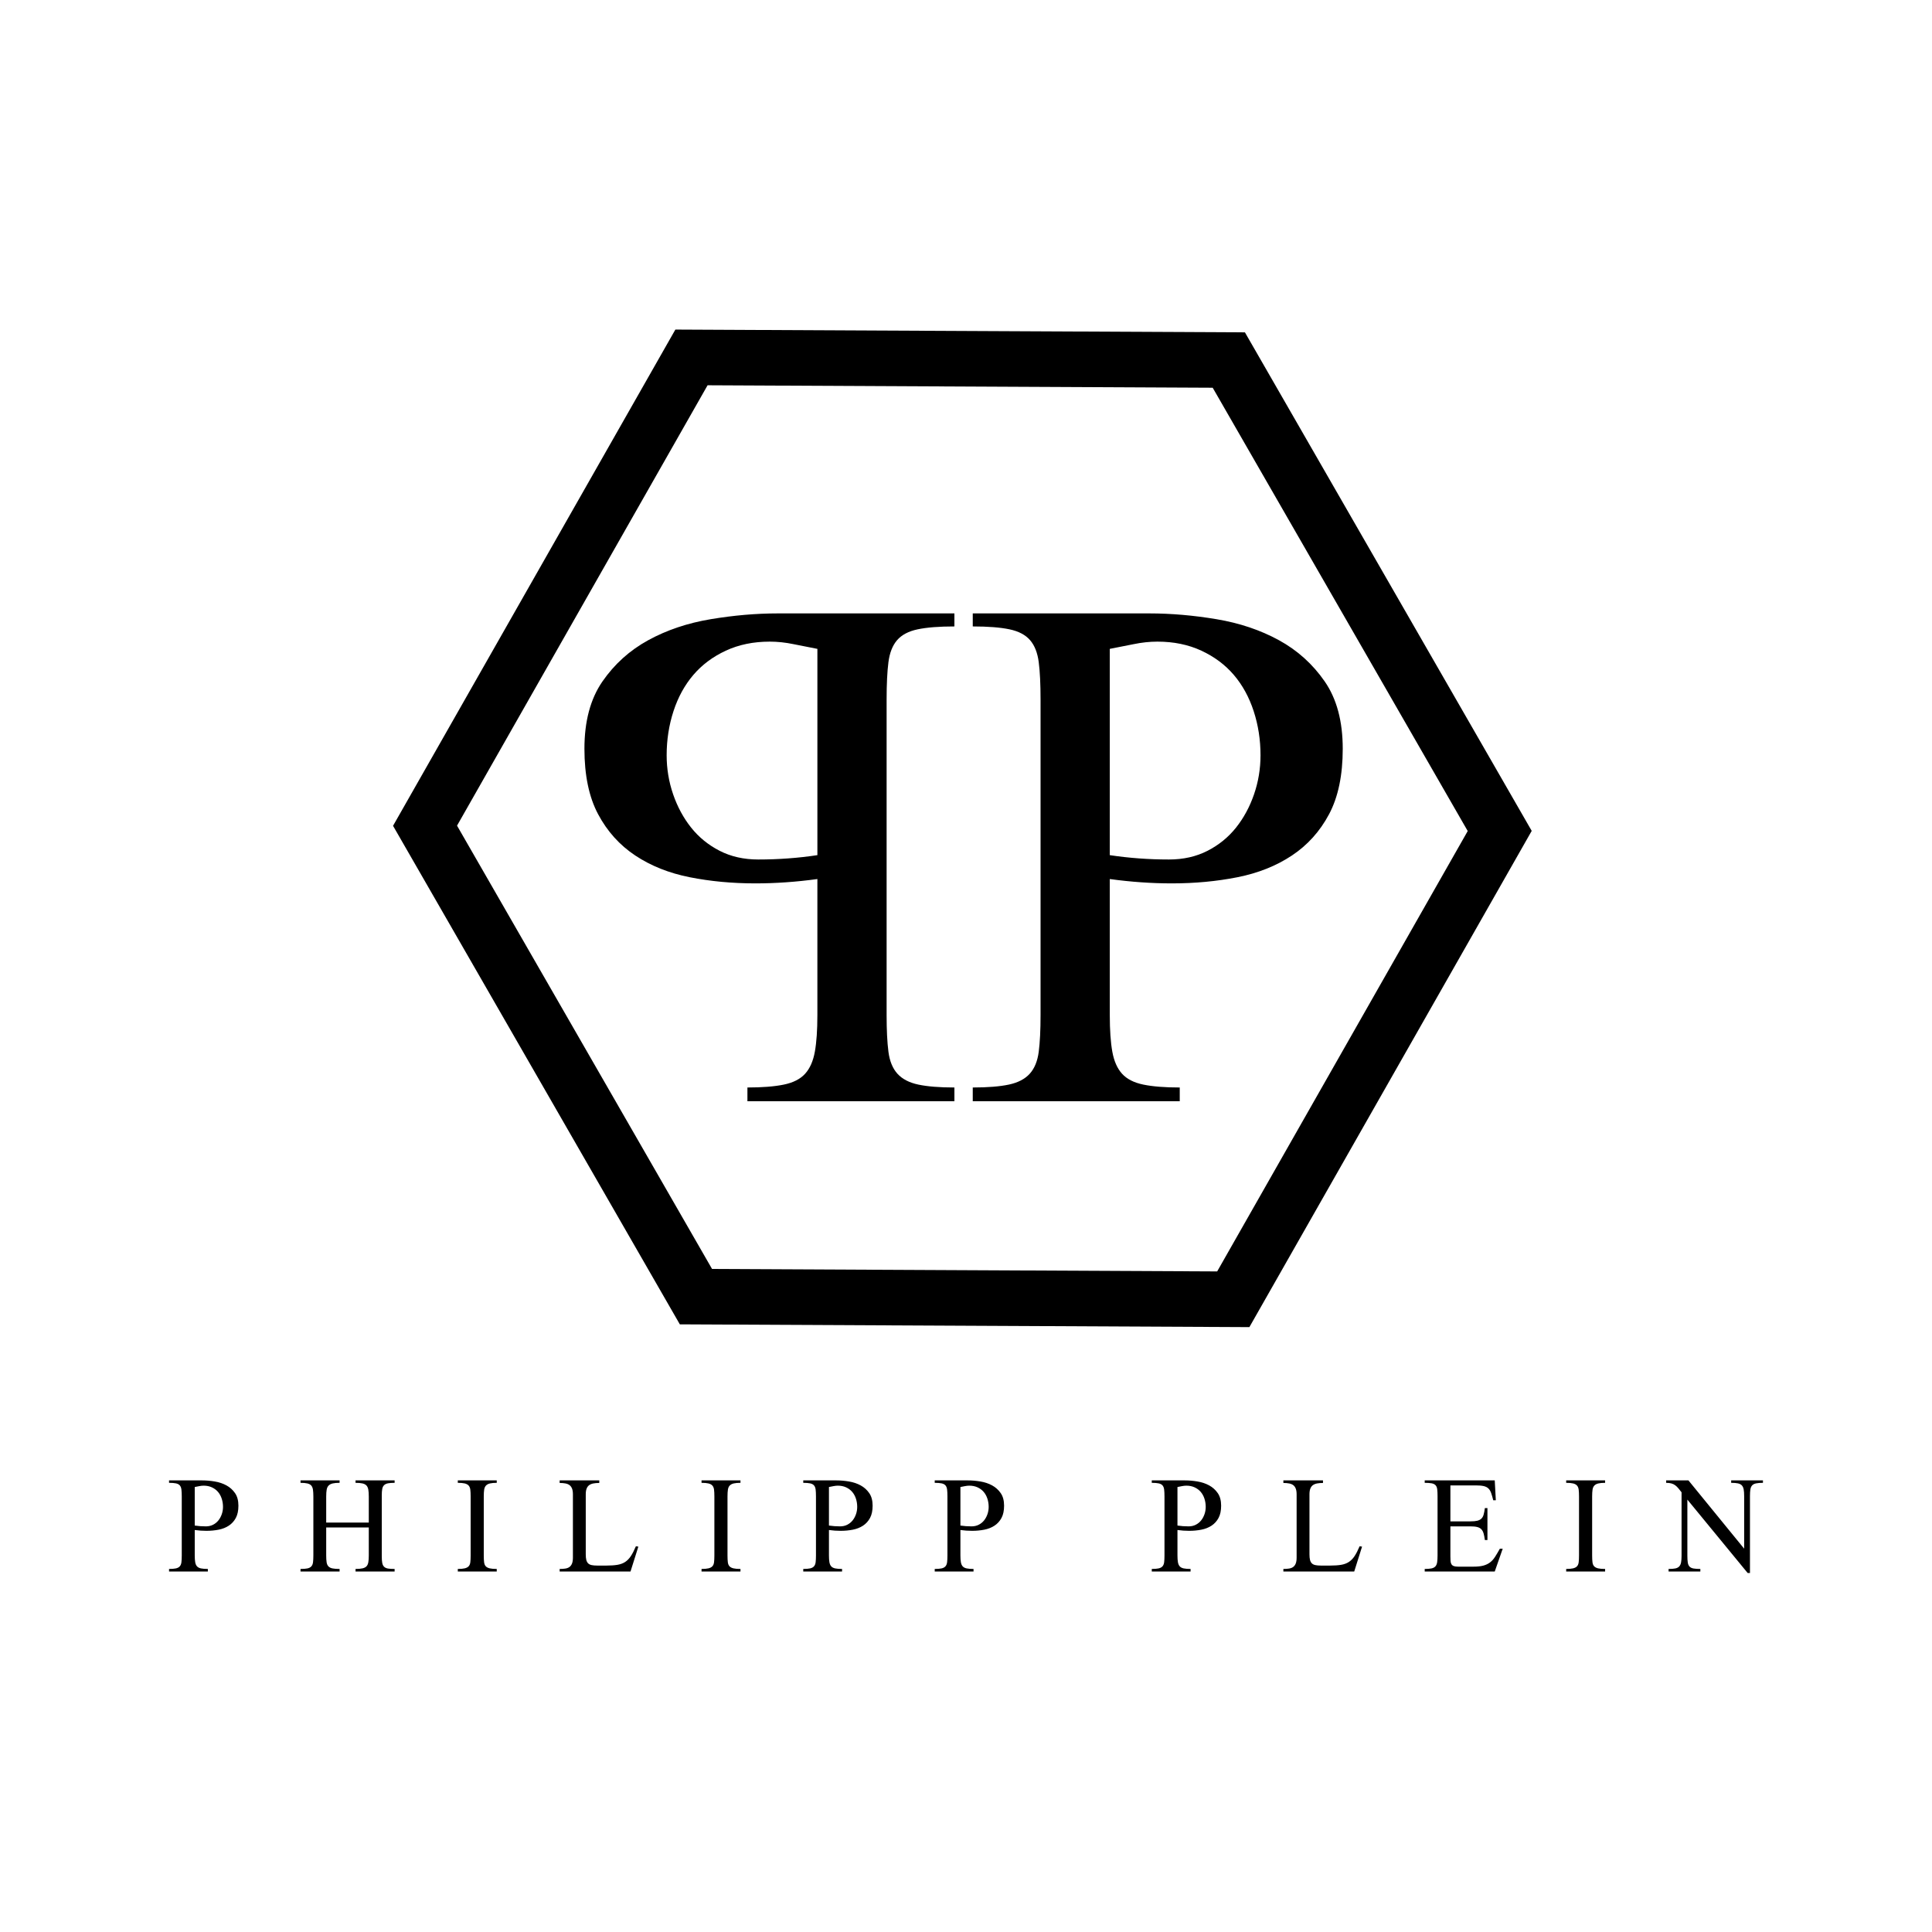
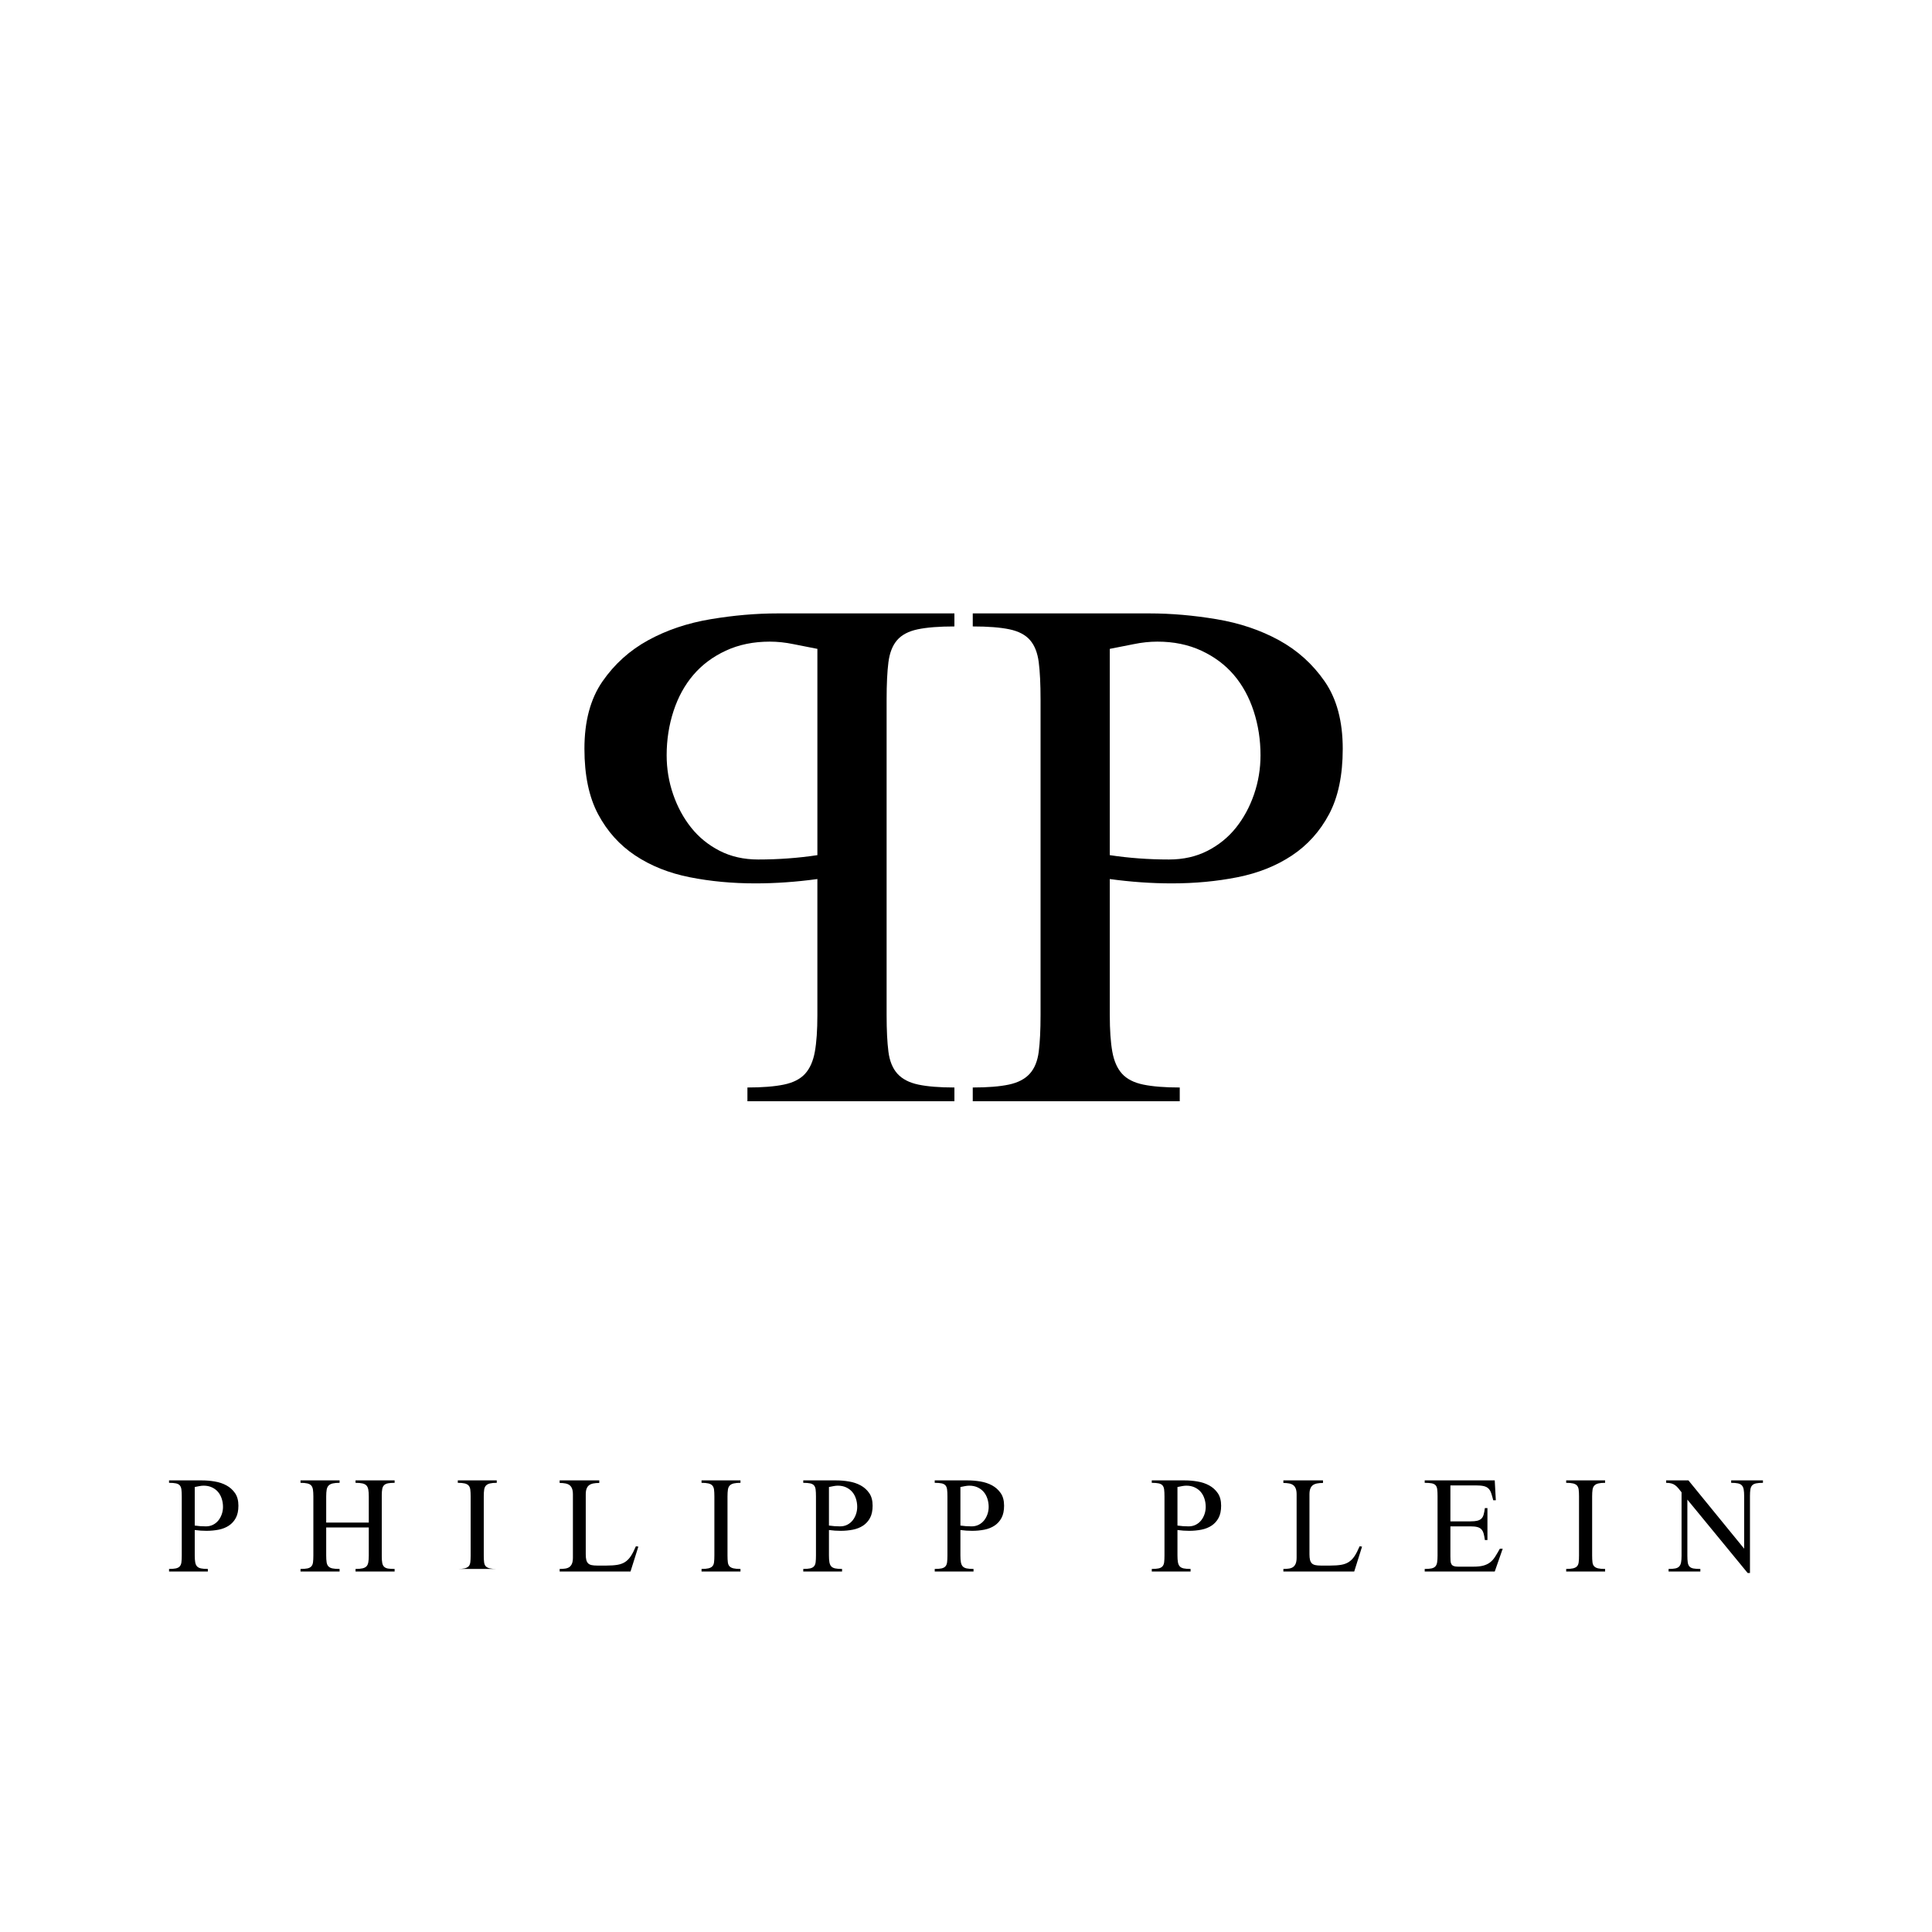
<svg xmlns="http://www.w3.org/2000/svg" width="800" height="800" viewBox="0 0 800 800" fill="none">
-   <rect width="800" height="800" fill="white" />
-   <path d="M83.716 613.001C85.396 613.001 87.132 613.15 88.923 613.448C90.715 613.747 92.329 614.288 93.766 615.072C95.203 615.856 96.388 616.919 97.32 618.263C98.253 619.606 98.721 621.342 98.721 623.47C98.721 625.522 98.366 627.211 97.657 628.536C96.948 629.861 95.987 630.925 94.773 631.727C93.561 632.53 92.151 633.089 90.547 633.406C88.942 633.724 87.243 633.882 85.452 633.882C84.668 633.882 83.875 633.854 83.073 633.799C82.27 633.743 81.458 633.659 80.637 633.547V644.071C80.637 645.229 80.703 646.171 80.834 646.898C80.964 647.626 81.216 648.195 81.589 648.605C81.963 649.016 82.512 649.296 83.24 649.445C83.968 649.594 84.91 649.669 86.068 649.669V650.733H70.001V649.669C71.158 649.669 72.091 649.594 72.8 649.445C73.509 649.296 74.05 649.016 74.424 648.605C74.797 648.195 75.03 647.625 75.123 646.898C75.216 646.171 75.263 645.228 75.263 644.071V619.662C75.263 618.468 75.216 617.506 75.123 616.779C75.029 616.051 74.806 615.482 74.451 615.072C74.097 614.662 73.565 614.382 72.855 614.232C72.146 614.083 71.194 614.008 70 614.008V613.001H83.716ZM85.227 632.036C86.348 632.036 87.345 631.812 88.223 631.364C89.1 630.916 89.837 630.319 90.434 629.572C91.031 628.825 91.498 627.967 91.834 626.997C92.17 626.026 92.338 625.018 92.338 623.974C92.338 622.779 92.161 621.641 91.806 620.559C91.452 619.476 90.939 618.543 90.267 617.759C89.595 616.975 88.755 616.351 87.748 615.883C86.74 615.417 85.602 615.184 84.332 615.184C83.735 615.184 83.119 615.249 82.485 615.38C81.851 615.511 81.234 615.631 80.637 615.744V631.699C81.384 631.811 82.14 631.895 82.905 631.951C83.67 632.007 84.444 632.035 85.228 632.035L85.227 632.036ZM147.223 650.734V649.671C148.417 649.671 149.378 649.586 150.106 649.418C150.834 649.251 151.384 648.971 151.757 648.579C152.131 648.187 152.382 647.627 152.513 646.899C152.644 646.172 152.709 645.229 152.709 644.072V632.483H135.074V644.072C135.074 645.23 135.13 646.172 135.242 646.899C135.354 647.627 135.606 648.196 135.998 648.606C136.389 649.017 136.949 649.296 137.677 649.446C138.405 649.595 139.385 649.67 140.617 649.67V650.733H124.438V649.67C125.632 649.67 126.584 649.595 127.293 649.446C128.002 649.296 128.543 649.017 128.917 648.606C129.29 648.196 129.523 647.626 129.616 646.899C129.71 646.172 129.756 645.229 129.756 644.072V619.663C129.756 618.505 129.7 617.563 129.589 616.835C129.477 616.107 129.244 615.538 128.889 615.128C128.534 614.717 127.993 614.428 127.265 614.26C126.537 614.092 125.595 614.008 124.438 614.008V613H140.617V614.008C139.422 614.008 138.471 614.092 137.762 614.26C137.053 614.428 136.492 614.717 136.082 615.128C135.671 615.538 135.4 616.107 135.27 616.835C135.139 617.563 135.074 618.505 135.074 619.663V630.468H152.708V619.663C152.708 618.505 152.643 617.563 152.512 616.835C152.381 616.107 152.13 615.538 151.757 615.128C151.383 614.717 150.833 614.428 150.105 614.26C149.377 614.092 148.416 614.008 147.222 614.008V613H163.402V614.008C162.281 614.008 161.377 614.073 160.686 614.204C159.996 614.335 159.455 614.586 159.062 614.959C158.671 615.333 158.409 615.855 158.278 616.527C158.148 617.199 158.082 618.095 158.082 619.214V644.464C158.082 645.583 158.148 646.488 158.278 647.179C158.409 647.869 158.67 648.401 159.062 648.774C159.455 649.147 159.995 649.39 160.686 649.502C161.376 649.614 162.281 649.67 163.402 649.67V650.733H147.222L147.223 650.734ZM189.567 650.734V649.671C190.762 649.671 191.713 649.586 192.422 649.418C193.131 649.251 193.673 648.971 194.046 648.579C194.419 648.187 194.653 647.627 194.746 646.899C194.839 646.172 194.885 645.229 194.885 644.072V619.663C194.885 618.505 194.839 617.563 194.746 616.835C194.652 616.107 194.419 615.538 194.046 615.128C193.673 614.717 193.131 614.428 192.422 614.26C191.713 614.092 190.762 614.008 189.567 614.008V613H205.691V614.008C204.534 614.008 203.601 614.092 202.892 614.26C202.183 614.428 201.632 614.717 201.241 615.128C200.848 615.538 200.597 616.107 200.485 616.835C200.373 617.563 200.317 618.505 200.317 619.663V644.072C200.317 645.23 200.364 646.172 200.457 646.899C200.55 647.627 200.784 648.187 201.156 648.579C201.53 648.971 202.071 649.251 202.78 649.418C203.489 649.586 204.46 649.671 205.691 649.671V650.734H189.567ZM261.08 650.734H231.744V649.671C232.64 649.671 233.433 649.615 234.123 649.503C234.813 649.391 235.383 649.167 235.83 648.831C236.278 648.495 236.624 648.019 236.866 647.403C237.108 646.787 237.23 645.976 237.23 644.968V618.767C237.23 617.796 237.108 617.004 236.866 616.388C236.623 615.772 236.278 615.296 235.83 614.96C235.383 614.625 234.813 614.391 234.123 614.261C233.433 614.13 232.64 614.064 231.744 614.064V613.001H248.147V614.064C247.215 614.064 246.402 614.13 245.712 614.261C245.022 614.391 244.443 614.625 243.977 614.96C243.51 615.297 243.156 615.772 242.913 616.388C242.67 617.004 242.549 617.796 242.549 618.767V643.624C242.549 644.557 242.624 645.322 242.773 645.92C242.922 646.517 243.174 646.993 243.528 647.347C243.883 647.702 244.368 647.944 244.984 648.074C245.6 648.205 246.375 648.271 247.308 648.271H251.114C252.906 648.271 254.418 648.168 255.649 647.962C256.881 647.757 257.944 647.365 258.84 646.787C259.736 646.209 260.529 645.397 261.219 644.352C261.909 643.307 262.61 641.945 263.319 640.265L264.326 640.433L261.08 650.734ZM290.492 650.734V649.671C291.686 649.671 292.638 649.586 293.347 649.418C294.056 649.251 294.597 648.971 294.971 648.579C295.344 648.187 295.577 647.627 295.67 646.899C295.763 646.172 295.81 645.229 295.81 644.072V619.663C295.81 618.505 295.763 617.563 295.67 616.835C295.577 616.107 295.343 615.538 294.971 615.128C294.597 614.717 294.056 614.428 293.347 614.26C292.638 614.092 291.686 614.008 290.492 614.008V613H306.616V614.008C305.458 614.008 304.526 614.092 303.817 614.26C303.107 614.428 302.557 614.717 302.165 615.128C301.773 615.538 301.522 616.107 301.41 616.835C301.298 617.563 301.242 618.505 301.242 619.663V644.072C301.242 645.23 301.288 646.172 301.381 646.899C301.475 647.627 301.708 648.187 302.081 648.579C302.454 648.971 302.996 649.251 303.705 649.418C304.414 649.586 305.384 649.671 306.616 649.671V650.734H290.492ZM346.329 613.001C348.008 613.001 349.744 613.15 351.536 613.448C353.327 613.747 354.941 614.288 356.378 615.072C357.815 615.856 359 616.919 359.933 618.263C360.866 619.606 361.333 621.342 361.333 623.47C361.333 625.522 360.979 627.211 360.27 628.536C359.56 629.861 358.599 630.925 357.386 631.727C356.174 632.53 354.764 633.089 353.159 633.406C351.555 633.724 349.856 633.882 348.064 633.882C347.281 633.882 346.488 633.854 345.685 633.799C344.882 633.743 344.071 633.659 343.25 633.547V644.071C343.25 645.229 343.315 646.171 343.446 646.898C343.577 647.626 343.829 648.195 344.202 648.605C344.575 649.016 345.125 649.296 345.853 649.445C346.581 649.594 347.523 649.669 348.681 649.669V650.733H332.613V649.669C333.771 649.669 334.704 649.594 335.413 649.445C336.122 649.296 336.663 649.016 337.036 648.605C337.41 648.195 337.643 647.625 337.736 646.898C337.829 646.171 337.875 645.228 337.875 644.071V619.662C337.875 618.468 337.829 617.506 337.736 616.779C337.642 616.051 337.418 615.482 337.064 615.072C336.709 614.662 336.178 614.382 335.468 614.232C334.759 614.083 333.807 614.008 332.613 614.008V613.001H346.329ZM347.84 632.036C348.96 632.036 349.958 631.812 350.835 631.364C351.712 630.916 352.449 630.319 353.047 629.572C353.644 628.825 354.11 627.967 354.447 626.997C354.783 626.026 354.951 625.018 354.951 623.974C354.951 622.779 354.774 621.641 354.419 620.559C354.065 619.476 353.552 618.543 352.88 617.759C352.208 616.975 351.368 616.351 350.36 615.883C349.353 615.417 348.214 615.184 346.945 615.184C346.348 615.184 345.732 615.249 345.097 615.38C344.463 615.511 343.847 615.631 343.25 615.744V631.699C343.997 631.811 344.752 631.895 345.517 631.951C346.282 632.007 347.057 632.035 347.841 632.035L347.84 632.036ZM400.766 613.001C402.445 613.001 404.181 613.15 405.973 613.448C407.764 613.747 409.378 614.288 410.815 615.072C412.252 615.856 413.437 616.919 414.37 618.263C415.303 619.606 415.77 621.342 415.77 623.47C415.77 625.522 415.416 627.211 414.706 628.536C413.997 629.861 413.036 630.925 411.823 631.727C410.611 632.53 409.201 633.089 407.596 633.406C405.991 633.724 404.293 633.882 402.501 633.882C401.718 633.882 400.925 633.854 400.122 633.799C399.319 633.743 398.508 633.659 397.687 633.547V644.071C397.687 645.229 397.752 646.171 397.883 646.898C398.014 647.626 398.266 648.195 398.639 648.605C399.012 649.016 399.562 649.296 400.29 649.445C401.018 649.594 401.96 649.669 403.117 649.669V650.733H387.05V649.669C388.208 649.669 389.141 649.594 389.85 649.445C390.559 649.296 391.1 649.016 391.473 648.605C391.847 648.195 392.08 647.625 392.173 646.898C392.266 646.171 392.312 645.228 392.312 644.071V619.662C392.312 618.468 392.266 617.506 392.173 616.779C392.079 616.051 391.855 615.482 391.501 615.072C391.146 614.662 390.615 614.382 389.905 614.232C389.196 614.083 388.244 614.008 387.05 614.008V613.001H400.766ZM402.277 632.036C403.397 632.036 404.395 631.812 405.272 631.364C406.149 630.916 406.886 630.319 407.484 629.572C408.081 628.825 408.547 627.967 408.884 626.997C409.22 626.026 409.388 625.018 409.388 623.974C409.388 622.779 409.211 621.641 408.856 620.559C408.501 619.476 407.989 618.543 407.317 617.759C406.645 616.975 405.805 616.351 404.797 615.883C403.789 615.417 402.651 615.184 401.382 615.184C400.785 615.184 400.169 615.249 399.534 615.38C398.9 615.511 398.284 615.631 397.687 615.744V631.699C398.434 631.811 399.189 631.895 399.954 631.951C400.719 632.007 401.494 632.035 402.278 632.035L402.277 632.036ZM490.64 613.001C492.32 613.001 494.056 613.15 495.847 613.448C497.639 613.747 499.253 614.288 500.69 615.072C502.127 615.856 503.312 616.919 504.245 618.263C505.177 619.606 505.645 621.342 505.645 623.47C505.645 625.522 505.29 627.211 504.581 628.536C503.872 629.861 502.911 630.925 501.698 631.727C500.485 632.53 499.076 633.089 497.471 633.406C495.866 633.724 494.167 633.882 492.376 633.882C491.592 633.882 490.799 633.854 489.997 633.799C489.194 633.743 488.382 633.659 487.561 633.547V644.071C487.561 645.229 487.627 646.171 487.758 646.898C487.888 647.626 488.141 648.195 488.513 648.605C488.887 649.016 489.437 649.296 490.164 649.445C490.892 649.594 491.835 649.669 492.992 649.669V650.733H476.925V649.669C478.082 649.669 479.015 649.594 479.724 649.445C480.433 649.296 480.974 649.016 481.348 648.605C481.721 648.195 481.954 647.625 482.047 646.898C482.14 646.171 482.187 645.228 482.187 644.071V619.662C482.187 618.468 482.14 617.506 482.047 616.779C481.954 616.051 481.73 615.482 481.375 615.072C481.021 614.662 480.489 614.382 479.779 614.232C479.07 614.083 478.118 614.008 476.924 614.008V613.001H490.64ZM492.151 632.036C493.272 632.036 494.269 631.812 495.147 631.364C496.024 630.916 496.761 630.319 497.358 629.572C497.955 628.825 498.422 627.967 498.758 626.997C499.095 626.026 499.262 625.018 499.262 623.974C499.262 622.779 499.085 621.641 498.731 620.559C498.376 619.476 497.863 618.543 497.191 617.759C496.519 616.975 495.679 616.351 494.672 615.883C493.664 615.417 492.526 615.184 491.256 615.184C490.659 615.184 490.043 615.249 489.409 615.38C488.775 615.511 488.159 615.631 487.561 615.744V631.699C488.308 631.811 489.064 631.895 489.829 631.951C490.594 632.007 491.368 632.035 492.152 632.035L492.151 632.036ZM560.753 650.734H531.417V649.671C532.313 649.671 533.106 649.615 533.796 649.503C534.486 649.391 535.056 649.167 535.504 648.831C535.951 648.495 536.297 648.019 536.539 647.403C536.781 646.787 536.903 645.976 536.903 644.968V618.767C536.903 617.796 536.781 617.004 536.539 616.388C536.296 615.772 535.951 615.296 535.504 614.96C535.056 614.625 534.486 614.391 533.796 614.261C533.106 614.13 532.313 614.064 531.417 614.064V613.001H547.82V614.064C546.888 614.064 546.075 614.13 545.385 614.261C544.695 614.391 544.116 614.625 543.65 614.96C543.183 615.297 542.829 615.772 542.586 616.388C542.343 617.004 542.222 617.796 542.222 618.767V643.624C542.222 644.557 542.297 645.322 542.446 645.92C542.596 646.517 542.847 646.993 543.201 647.347C543.556 647.702 544.041 647.944 544.657 648.074C545.273 648.205 546.048 648.271 546.981 648.271H550.787C552.579 648.271 554.091 648.168 555.322 647.962C556.554 647.757 557.617 647.365 558.513 646.787C559.409 646.209 560.202 645.397 560.892 644.352C561.582 643.307 562.283 641.945 562.992 640.265L563.999 640.433L560.753 650.734ZM618.941 650.734H589.941V649.671C591.099 649.671 592.031 649.596 592.74 649.447C593.449 649.297 593.991 649.017 594.364 648.607C594.738 648.197 594.98 647.627 595.092 646.9C595.204 646.173 595.26 645.23 595.26 644.073V619.496C595.26 618.338 595.213 617.396 595.12 616.668C595.027 615.94 594.794 615.381 594.421 614.988C594.047 614.597 593.506 614.335 592.797 614.205C592.088 614.074 591.136 614.008 589.942 614.008V613.001H618.941L619.389 621.231H618.325C618.027 620.036 617.738 619.038 617.458 618.235C617.178 617.433 616.795 616.798 616.31 616.332C615.825 615.865 615.172 615.539 614.351 615.352C613.53 615.166 612.409 615.073 610.991 615.073H600.579V629.964H608.92C610.077 629.964 611.001 629.88 611.691 629.712C612.382 629.545 612.941 629.265 613.371 628.873C613.8 628.48 614.118 627.93 614.322 627.221C614.528 626.512 614.705 625.597 614.854 624.478H615.918V637.69H614.854C614.705 636.57 614.527 635.656 614.322 634.947C614.117 634.238 613.809 633.668 613.399 633.239C612.989 632.81 612.428 632.502 611.719 632.316C611.01 632.129 610.077 632.036 608.92 632.036H600.579V644.465C600.579 645.212 600.597 645.846 600.635 646.369C600.672 646.891 600.793 647.33 600.998 647.684C601.204 648.039 601.521 648.3 601.95 648.468C602.38 648.636 602.986 648.72 603.769 648.72H610.096C611.737 648.72 613.091 648.58 614.155 648.3C615.218 648.021 616.141 647.591 616.925 647.013C617.709 646.435 618.409 645.67 619.025 644.718C619.641 643.766 620.322 642.619 621.069 641.275H622.244L618.941 650.736V650.734ZM648.521 650.734V649.671C649.715 649.671 650.667 649.586 651.376 649.418C652.085 649.251 652.626 648.971 652.999 648.579C653.373 648.187 653.606 647.627 653.699 646.899C653.792 646.172 653.839 645.229 653.839 644.072V619.663C653.839 618.505 653.792 617.563 653.699 616.835C653.605 616.107 653.372 615.538 652.999 615.128C652.626 614.717 652.085 614.428 651.376 614.26C650.667 614.092 649.715 614.008 648.521 614.008V613H664.644V614.008C663.487 614.008 662.554 614.092 661.845 614.26C661.136 614.428 660.586 614.717 660.194 615.128C659.802 615.538 659.55 616.107 659.438 616.835C659.327 617.563 659.271 618.505 659.271 619.663V644.072C659.271 645.23 659.317 646.172 659.41 646.899C659.504 647.627 659.737 648.187 660.11 648.579C660.483 648.971 661.024 649.251 661.733 649.418C662.443 649.586 663.413 649.671 664.644 649.671V650.734H648.521ZM729.998 614.008C728.841 614.008 727.899 614.083 727.171 614.232C726.443 614.382 725.893 614.662 725.52 615.072C725.146 615.482 724.904 616.043 724.792 616.752C724.68 617.461 724.624 618.375 724.624 619.495V651.349H723.672L698.703 620.95V644.183C698.703 645.341 698.759 646.283 698.871 647.011C698.983 647.739 699.226 648.298 699.599 648.69C699.972 649.082 700.514 649.344 701.223 649.474C701.932 649.605 702.884 649.671 704.078 649.671V650.734H690.922V649.671C692.116 649.671 693.059 649.596 693.749 649.447C694.44 649.297 694.972 649.017 695.346 648.607C695.719 648.197 695.97 647.636 696.101 646.927C696.232 646.218 696.297 645.304 696.297 644.184V617.928C695.813 617.293 695.364 616.734 694.954 616.248C694.544 615.763 694.114 615.352 693.667 615.017C693.219 614.681 692.696 614.429 692.099 614.261C691.502 614.094 690.774 614.009 689.916 614.009V613.002H699.153L722.219 641.274V619.496C722.219 618.376 722.153 617.462 722.022 616.752C721.892 616.043 721.64 615.483 721.267 615.073C720.893 614.662 720.352 614.383 719.643 614.233C718.934 614.084 718.001 614.009 716.844 614.009V613.002H730V614.009L729.998 614.008Z" fill="black" />
+   <path d="M83.716 613.001C85.396 613.001 87.132 613.15 88.923 613.448C90.715 613.747 92.329 614.288 93.766 615.072C95.203 615.856 96.388 616.919 97.32 618.263C98.253 619.606 98.721 621.342 98.721 623.47C98.721 625.522 98.366 627.211 97.657 628.536C96.948 629.861 95.987 630.925 94.773 631.727C93.561 632.53 92.151 633.089 90.547 633.406C88.942 633.724 87.243 633.882 85.452 633.882C84.668 633.882 83.875 633.854 83.073 633.799C82.27 633.743 81.458 633.659 80.637 633.547V644.071C80.637 645.229 80.703 646.171 80.834 646.898C80.964 647.626 81.216 648.195 81.589 648.605C81.963 649.016 82.512 649.296 83.24 649.445C83.968 649.594 84.91 649.669 86.068 649.669V650.733H70.001V649.669C71.158 649.669 72.091 649.594 72.8 649.445C73.509 649.296 74.05 649.016 74.424 648.605C74.797 648.195 75.03 647.625 75.123 646.898C75.216 646.171 75.263 645.228 75.263 644.071V619.662C75.263 618.468 75.216 617.506 75.123 616.779C75.029 616.051 74.806 615.482 74.451 615.072C74.097 614.662 73.565 614.382 72.855 614.232C72.146 614.083 71.194 614.008 70 614.008V613.001H83.716ZM85.227 632.036C86.348 632.036 87.345 631.812 88.223 631.364C89.1 630.916 89.837 630.319 90.434 629.572C91.031 628.825 91.498 627.967 91.834 626.997C92.17 626.026 92.338 625.018 92.338 623.974C92.338 622.779 92.161 621.641 91.806 620.559C91.452 619.476 90.939 618.543 90.267 617.759C89.595 616.975 88.755 616.351 87.748 615.883C86.74 615.417 85.602 615.184 84.332 615.184C83.735 615.184 83.119 615.249 82.485 615.38C81.851 615.511 81.234 615.631 80.637 615.744V631.699C81.384 631.811 82.14 631.895 82.905 631.951C83.67 632.007 84.444 632.035 85.228 632.035L85.227 632.036ZM147.223 650.734V649.671C148.417 649.671 149.378 649.586 150.106 649.418C150.834 649.251 151.384 648.971 151.757 648.579C152.131 648.187 152.382 647.627 152.513 646.899C152.644 646.172 152.709 645.229 152.709 644.072V632.483H135.074V644.072C135.074 645.23 135.13 646.172 135.242 646.899C135.354 647.627 135.606 648.196 135.998 648.606C136.389 649.017 136.949 649.296 137.677 649.446C138.405 649.595 139.385 649.67 140.617 649.67V650.733H124.438V649.67C125.632 649.67 126.584 649.595 127.293 649.446C128.002 649.296 128.543 649.017 128.917 648.606C129.29 648.196 129.523 647.626 129.616 646.899C129.71 646.172 129.756 645.229 129.756 644.072V619.663C129.756 618.505 129.7 617.563 129.589 616.835C129.477 616.107 129.244 615.538 128.889 615.128C128.534 614.717 127.993 614.428 127.265 614.26C126.537 614.092 125.595 614.008 124.438 614.008V613H140.617V614.008C139.422 614.008 138.471 614.092 137.762 614.26C137.053 614.428 136.492 614.717 136.082 615.128C135.671 615.538 135.4 616.107 135.27 616.835C135.139 617.563 135.074 618.505 135.074 619.663V630.468H152.708V619.663C152.708 618.505 152.643 617.563 152.512 616.835C152.381 616.107 152.13 615.538 151.757 615.128C151.383 614.717 150.833 614.428 150.105 614.26C149.377 614.092 148.416 614.008 147.222 614.008V613H163.402V614.008C162.281 614.008 161.377 614.073 160.686 614.204C159.996 614.335 159.455 614.586 159.062 614.959C158.671 615.333 158.409 615.855 158.278 616.527C158.148 617.199 158.082 618.095 158.082 619.214V644.464C158.082 645.583 158.148 646.488 158.278 647.179C158.409 647.869 158.67 648.401 159.062 648.774C159.455 649.147 159.995 649.39 160.686 649.502C161.376 649.614 162.281 649.67 163.402 649.67V650.733H147.222L147.223 650.734ZM189.567 650.734V649.671C190.762 649.671 191.713 649.586 192.422 649.418C193.131 649.251 193.673 648.971 194.046 648.579C194.419 648.187 194.653 647.627 194.746 646.899C194.839 646.172 194.885 645.229 194.885 644.072V619.663C194.885 618.505 194.839 617.563 194.746 616.835C194.652 616.107 194.419 615.538 194.046 615.128C193.673 614.717 193.131 614.428 192.422 614.26C191.713 614.092 190.762 614.008 189.567 614.008V613H205.691V614.008C204.534 614.008 203.601 614.092 202.892 614.26C202.183 614.428 201.632 614.717 201.241 615.128C200.848 615.538 200.597 616.107 200.485 616.835C200.373 617.563 200.317 618.505 200.317 619.663V644.072C200.317 645.23 200.364 646.172 200.457 646.899C200.55 647.627 200.784 648.187 201.156 648.579C201.53 648.971 202.071 649.251 202.78 649.418C203.489 649.586 204.46 649.671 205.691 649.671H189.567ZM261.08 650.734H231.744V649.671C232.64 649.671 233.433 649.615 234.123 649.503C234.813 649.391 235.383 649.167 235.83 648.831C236.278 648.495 236.624 648.019 236.866 647.403C237.108 646.787 237.23 645.976 237.23 644.968V618.767C237.23 617.796 237.108 617.004 236.866 616.388C236.623 615.772 236.278 615.296 235.83 614.96C235.383 614.625 234.813 614.391 234.123 614.261C233.433 614.13 232.64 614.064 231.744 614.064V613.001H248.147V614.064C247.215 614.064 246.402 614.13 245.712 614.261C245.022 614.391 244.443 614.625 243.977 614.96C243.51 615.297 243.156 615.772 242.913 616.388C242.67 617.004 242.549 617.796 242.549 618.767V643.624C242.549 644.557 242.624 645.322 242.773 645.92C242.922 646.517 243.174 646.993 243.528 647.347C243.883 647.702 244.368 647.944 244.984 648.074C245.6 648.205 246.375 648.271 247.308 648.271H251.114C252.906 648.271 254.418 648.168 255.649 647.962C256.881 647.757 257.944 647.365 258.84 646.787C259.736 646.209 260.529 645.397 261.219 644.352C261.909 643.307 262.61 641.945 263.319 640.265L264.326 640.433L261.08 650.734ZM290.492 650.734V649.671C291.686 649.671 292.638 649.586 293.347 649.418C294.056 649.251 294.597 648.971 294.971 648.579C295.344 648.187 295.577 647.627 295.67 646.899C295.763 646.172 295.81 645.229 295.81 644.072V619.663C295.81 618.505 295.763 617.563 295.67 616.835C295.577 616.107 295.343 615.538 294.971 615.128C294.597 614.717 294.056 614.428 293.347 614.26C292.638 614.092 291.686 614.008 290.492 614.008V613H306.616V614.008C305.458 614.008 304.526 614.092 303.817 614.26C303.107 614.428 302.557 614.717 302.165 615.128C301.773 615.538 301.522 616.107 301.41 616.835C301.298 617.563 301.242 618.505 301.242 619.663V644.072C301.242 645.23 301.288 646.172 301.381 646.899C301.475 647.627 301.708 648.187 302.081 648.579C302.454 648.971 302.996 649.251 303.705 649.418C304.414 649.586 305.384 649.671 306.616 649.671V650.734H290.492ZM346.329 613.001C348.008 613.001 349.744 613.15 351.536 613.448C353.327 613.747 354.941 614.288 356.378 615.072C357.815 615.856 359 616.919 359.933 618.263C360.866 619.606 361.333 621.342 361.333 623.47C361.333 625.522 360.979 627.211 360.27 628.536C359.56 629.861 358.599 630.925 357.386 631.727C356.174 632.53 354.764 633.089 353.159 633.406C351.555 633.724 349.856 633.882 348.064 633.882C347.281 633.882 346.488 633.854 345.685 633.799C344.882 633.743 344.071 633.659 343.25 633.547V644.071C343.25 645.229 343.315 646.171 343.446 646.898C343.577 647.626 343.829 648.195 344.202 648.605C344.575 649.016 345.125 649.296 345.853 649.445C346.581 649.594 347.523 649.669 348.681 649.669V650.733H332.613V649.669C333.771 649.669 334.704 649.594 335.413 649.445C336.122 649.296 336.663 649.016 337.036 648.605C337.41 648.195 337.643 647.625 337.736 646.898C337.829 646.171 337.875 645.228 337.875 644.071V619.662C337.875 618.468 337.829 617.506 337.736 616.779C337.642 616.051 337.418 615.482 337.064 615.072C336.709 614.662 336.178 614.382 335.468 614.232C334.759 614.083 333.807 614.008 332.613 614.008V613.001H346.329ZM347.84 632.036C348.96 632.036 349.958 631.812 350.835 631.364C351.712 630.916 352.449 630.319 353.047 629.572C353.644 628.825 354.11 627.967 354.447 626.997C354.783 626.026 354.951 625.018 354.951 623.974C354.951 622.779 354.774 621.641 354.419 620.559C354.065 619.476 353.552 618.543 352.88 617.759C352.208 616.975 351.368 616.351 350.36 615.883C349.353 615.417 348.214 615.184 346.945 615.184C346.348 615.184 345.732 615.249 345.097 615.38C344.463 615.511 343.847 615.631 343.25 615.744V631.699C343.997 631.811 344.752 631.895 345.517 631.951C346.282 632.007 347.057 632.035 347.841 632.035L347.84 632.036ZM400.766 613.001C402.445 613.001 404.181 613.15 405.973 613.448C407.764 613.747 409.378 614.288 410.815 615.072C412.252 615.856 413.437 616.919 414.37 618.263C415.303 619.606 415.77 621.342 415.77 623.47C415.77 625.522 415.416 627.211 414.706 628.536C413.997 629.861 413.036 630.925 411.823 631.727C410.611 632.53 409.201 633.089 407.596 633.406C405.991 633.724 404.293 633.882 402.501 633.882C401.718 633.882 400.925 633.854 400.122 633.799C399.319 633.743 398.508 633.659 397.687 633.547V644.071C397.687 645.229 397.752 646.171 397.883 646.898C398.014 647.626 398.266 648.195 398.639 648.605C399.012 649.016 399.562 649.296 400.29 649.445C401.018 649.594 401.96 649.669 403.117 649.669V650.733H387.05V649.669C388.208 649.669 389.141 649.594 389.85 649.445C390.559 649.296 391.1 649.016 391.473 648.605C391.847 648.195 392.08 647.625 392.173 646.898C392.266 646.171 392.312 645.228 392.312 644.071V619.662C392.312 618.468 392.266 617.506 392.173 616.779C392.079 616.051 391.855 615.482 391.501 615.072C391.146 614.662 390.615 614.382 389.905 614.232C389.196 614.083 388.244 614.008 387.05 614.008V613.001H400.766ZM402.277 632.036C403.397 632.036 404.395 631.812 405.272 631.364C406.149 630.916 406.886 630.319 407.484 629.572C408.081 628.825 408.547 627.967 408.884 626.997C409.22 626.026 409.388 625.018 409.388 623.974C409.388 622.779 409.211 621.641 408.856 620.559C408.501 619.476 407.989 618.543 407.317 617.759C406.645 616.975 405.805 616.351 404.797 615.883C403.789 615.417 402.651 615.184 401.382 615.184C400.785 615.184 400.169 615.249 399.534 615.38C398.9 615.511 398.284 615.631 397.687 615.744V631.699C398.434 631.811 399.189 631.895 399.954 631.951C400.719 632.007 401.494 632.035 402.278 632.035L402.277 632.036ZM490.64 613.001C492.32 613.001 494.056 613.15 495.847 613.448C497.639 613.747 499.253 614.288 500.69 615.072C502.127 615.856 503.312 616.919 504.245 618.263C505.177 619.606 505.645 621.342 505.645 623.47C505.645 625.522 505.29 627.211 504.581 628.536C503.872 629.861 502.911 630.925 501.698 631.727C500.485 632.53 499.076 633.089 497.471 633.406C495.866 633.724 494.167 633.882 492.376 633.882C491.592 633.882 490.799 633.854 489.997 633.799C489.194 633.743 488.382 633.659 487.561 633.547V644.071C487.561 645.229 487.627 646.171 487.758 646.898C487.888 647.626 488.141 648.195 488.513 648.605C488.887 649.016 489.437 649.296 490.164 649.445C490.892 649.594 491.835 649.669 492.992 649.669V650.733H476.925V649.669C478.082 649.669 479.015 649.594 479.724 649.445C480.433 649.296 480.974 649.016 481.348 648.605C481.721 648.195 481.954 647.625 482.047 646.898C482.14 646.171 482.187 645.228 482.187 644.071V619.662C482.187 618.468 482.14 617.506 482.047 616.779C481.954 616.051 481.73 615.482 481.375 615.072C481.021 614.662 480.489 614.382 479.779 614.232C479.07 614.083 478.118 614.008 476.924 614.008V613.001H490.64ZM492.151 632.036C493.272 632.036 494.269 631.812 495.147 631.364C496.024 630.916 496.761 630.319 497.358 629.572C497.955 628.825 498.422 627.967 498.758 626.997C499.095 626.026 499.262 625.018 499.262 623.974C499.262 622.779 499.085 621.641 498.731 620.559C498.376 619.476 497.863 618.543 497.191 617.759C496.519 616.975 495.679 616.351 494.672 615.883C493.664 615.417 492.526 615.184 491.256 615.184C490.659 615.184 490.043 615.249 489.409 615.38C488.775 615.511 488.159 615.631 487.561 615.744V631.699C488.308 631.811 489.064 631.895 489.829 631.951C490.594 632.007 491.368 632.035 492.152 632.035L492.151 632.036ZM560.753 650.734H531.417V649.671C532.313 649.671 533.106 649.615 533.796 649.503C534.486 649.391 535.056 649.167 535.504 648.831C535.951 648.495 536.297 648.019 536.539 647.403C536.781 646.787 536.903 645.976 536.903 644.968V618.767C536.903 617.796 536.781 617.004 536.539 616.388C536.296 615.772 535.951 615.296 535.504 614.96C535.056 614.625 534.486 614.391 533.796 614.261C533.106 614.13 532.313 614.064 531.417 614.064V613.001H547.82V614.064C546.888 614.064 546.075 614.13 545.385 614.261C544.695 614.391 544.116 614.625 543.65 614.96C543.183 615.297 542.829 615.772 542.586 616.388C542.343 617.004 542.222 617.796 542.222 618.767V643.624C542.222 644.557 542.297 645.322 542.446 645.92C542.596 646.517 542.847 646.993 543.201 647.347C543.556 647.702 544.041 647.944 544.657 648.074C545.273 648.205 546.048 648.271 546.981 648.271H550.787C552.579 648.271 554.091 648.168 555.322 647.962C556.554 647.757 557.617 647.365 558.513 646.787C559.409 646.209 560.202 645.397 560.892 644.352C561.582 643.307 562.283 641.945 562.992 640.265L563.999 640.433L560.753 650.734ZM618.941 650.734H589.941V649.671C591.099 649.671 592.031 649.596 592.74 649.447C593.449 649.297 593.991 649.017 594.364 648.607C594.738 648.197 594.98 647.627 595.092 646.9C595.204 646.173 595.26 645.23 595.26 644.073V619.496C595.26 618.338 595.213 617.396 595.12 616.668C595.027 615.94 594.794 615.381 594.421 614.988C594.047 614.597 593.506 614.335 592.797 614.205C592.088 614.074 591.136 614.008 589.942 614.008V613.001H618.941L619.389 621.231H618.325C618.027 620.036 617.738 619.038 617.458 618.235C617.178 617.433 616.795 616.798 616.31 616.332C615.825 615.865 615.172 615.539 614.351 615.352C613.53 615.166 612.409 615.073 610.991 615.073H600.579V629.964H608.92C610.077 629.964 611.001 629.88 611.691 629.712C612.382 629.545 612.941 629.265 613.371 628.873C613.8 628.48 614.118 627.93 614.322 627.221C614.528 626.512 614.705 625.597 614.854 624.478H615.918V637.69H614.854C614.705 636.57 614.527 635.656 614.322 634.947C614.117 634.238 613.809 633.668 613.399 633.239C612.989 632.81 612.428 632.502 611.719 632.316C611.01 632.129 610.077 632.036 608.92 632.036H600.579V644.465C600.579 645.212 600.597 645.846 600.635 646.369C600.672 646.891 600.793 647.33 600.998 647.684C601.204 648.039 601.521 648.3 601.95 648.468C602.38 648.636 602.986 648.72 603.769 648.72H610.096C611.737 648.72 613.091 648.58 614.155 648.3C615.218 648.021 616.141 647.591 616.925 647.013C617.709 646.435 618.409 645.67 619.025 644.718C619.641 643.766 620.322 642.619 621.069 641.275H622.244L618.941 650.736V650.734ZM648.521 650.734V649.671C649.715 649.671 650.667 649.586 651.376 649.418C652.085 649.251 652.626 648.971 652.999 648.579C653.373 648.187 653.606 647.627 653.699 646.899C653.792 646.172 653.839 645.229 653.839 644.072V619.663C653.839 618.505 653.792 617.563 653.699 616.835C653.605 616.107 653.372 615.538 652.999 615.128C652.626 614.717 652.085 614.428 651.376 614.26C650.667 614.092 649.715 614.008 648.521 614.008V613H664.644V614.008C663.487 614.008 662.554 614.092 661.845 614.26C661.136 614.428 660.586 614.717 660.194 615.128C659.802 615.538 659.55 616.107 659.438 616.835C659.327 617.563 659.271 618.505 659.271 619.663V644.072C659.271 645.23 659.317 646.172 659.41 646.899C659.504 647.627 659.737 648.187 660.11 648.579C660.483 648.971 661.024 649.251 661.733 649.418C662.443 649.586 663.413 649.671 664.644 649.671V650.734H648.521ZM729.998 614.008C728.841 614.008 727.899 614.083 727.171 614.232C726.443 614.382 725.893 614.662 725.52 615.072C725.146 615.482 724.904 616.043 724.792 616.752C724.68 617.461 724.624 618.375 724.624 619.495V651.349H723.672L698.703 620.95V644.183C698.703 645.341 698.759 646.283 698.871 647.011C698.983 647.739 699.226 648.298 699.599 648.69C699.972 649.082 700.514 649.344 701.223 649.474C701.932 649.605 702.884 649.671 704.078 649.671V650.734H690.922V649.671C692.116 649.671 693.059 649.596 693.749 649.447C694.44 649.297 694.972 649.017 695.346 648.607C695.719 648.197 695.97 647.636 696.101 646.927C696.232 646.218 696.297 645.304 696.297 644.184V617.928C695.813 617.293 695.364 616.734 694.954 616.248C694.544 615.763 694.114 615.352 693.667 615.017C693.219 614.681 692.696 614.429 692.099 614.261C691.502 614.094 690.774 614.009 689.916 614.009V613.002H699.153L722.219 641.274V619.496C722.219 618.376 722.153 617.462 722.022 616.752C721.892 616.043 721.64 615.483 721.267 615.073C720.893 614.662 720.352 614.383 719.643 614.233C718.934 614.084 718.001 614.009 716.844 614.009V613.002H730V614.009L729.998 614.008Z" fill="black" />
  <path d="M475.964 254C484.923 254 494.182 254.799 503.738 256.399C513.294 257.997 521.905 260.895 529.571 265.089C537.236 269.284 543.557 274.98 548.535 282.171C553.511 289.365 556 298.656 556 310.044C556 321.033 554.108 330.074 550.326 337.166C546.545 344.261 541.418 349.955 534.948 354.25C528.478 358.546 520.96 361.542 512.401 363.241C503.84 364.94 494.781 365.79 485.225 365.79C481.043 365.79 476.813 365.641 472.532 365.34C468.252 365.041 463.921 364.591 459.54 363.992V420.337C459.54 426.531 459.888 431.576 460.585 435.472C461.283 439.368 462.626 442.415 464.616 444.612C466.607 446.809 469.544 448.309 473.427 449.108C477.309 449.907 482.335 450.306 488.508 450.306V456H402.798V450.306C408.971 450.306 413.949 449.907 417.73 449.108C421.512 448.309 424.4 446.809 426.39 444.612C428.38 442.415 429.625 439.368 430.124 435.472C430.622 431.576 430.871 426.531 430.871 420.337V289.665C430.871 283.271 430.622 278.126 430.124 274.23C429.627 270.333 428.431 267.287 426.541 265.089C424.649 262.892 421.812 261.393 418.03 260.594C414.248 259.795 409.17 259.395 402.8 259.395V254H475.964ZM484.026 355.899C490 355.899 495.326 354.7 500.004 352.303C504.683 349.906 508.615 346.708 511.8 342.713C514.985 338.718 517.474 334.122 519.265 328.926C521.056 323.73 521.953 318.337 521.953 312.742C521.953 306.348 521.008 300.254 519.116 294.459C517.224 288.667 514.488 283.671 510.903 279.474C507.318 275.277 502.839 271.931 497.465 269.433C492.088 266.935 486.017 265.686 479.247 265.686C476.062 265.686 472.777 266.035 469.391 266.736C466.008 267.436 462.722 268.083 459.536 268.683V354.099C463.518 354.698 467.55 355.148 471.631 355.447C475.712 355.747 479.844 355.897 484.024 355.897L484.026 355.899ZM322.036 254C313.077 254 303.818 254.799 294.262 256.399C284.706 257.997 276.095 260.895 268.429 265.089C260.764 269.284 254.443 274.98 249.465 282.171C244.489 289.365 242 298.656 242 310.044C242 321.033 243.892 330.074 247.674 337.166C251.455 344.261 256.582 349.955 263.052 354.25C269.522 358.546 277.04 361.542 285.599 363.241C294.159 364.94 303.219 365.79 312.775 365.79C316.957 365.79 321.187 365.641 325.468 365.34C329.748 365.041 334.079 364.591 338.46 363.992V420.337C338.46 426.531 338.112 431.576 337.415 435.472C336.717 439.368 335.374 442.415 333.383 444.612C331.393 446.809 328.456 448.309 324.573 449.108C320.691 449.907 315.665 450.306 309.492 450.306V456H395.202V450.306C389.029 450.306 384.051 449.907 380.269 449.108C376.488 448.309 373.6 446.809 371.61 444.612C369.62 442.415 368.375 439.368 367.876 435.472C367.378 431.576 367.128 426.531 367.128 420.337V289.665C367.128 283.271 367.378 278.126 367.876 274.23C368.373 270.333 369.569 267.287 371.459 265.089C373.351 262.892 376.188 261.393 379.97 260.594C383.752 259.795 388.83 259.395 395.2 259.395V254H322.036ZM313.974 355.899C308 355.899 302.674 354.7 297.996 352.303C293.317 349.906 289.385 346.708 286.2 342.713C283.015 338.718 280.526 334.122 278.735 328.926C276.944 323.73 276.047 318.337 276.047 312.742C276.047 306.348 276.992 300.254 278.884 294.459C280.776 288.667 283.512 283.671 287.097 279.474C290.682 275.277 295.161 271.931 300.535 269.433C305.912 266.935 311.983 265.686 318.753 265.686C321.937 265.686 325.223 266.035 328.609 266.736C331.992 267.436 335.278 268.083 338.464 268.683V354.099C334.451 354.702 330.416 355.152 326.369 355.447C322.287 355.747 318.156 355.897 313.976 355.897L313.974 355.899Z" fill="black" />
-   <path fill-rule="evenodd" clip-rule="evenodd" d="M508.822 149.084L564.912 246.585L621 344.084L565.837 441.043L510.675 538L399.427 537.458L288.175 536.916L232.088 439.415L176 341.916L231.161 244.957L286.325 148L397.574 148.542L508.822 149.084Z" stroke="black" stroke-width="23" stroke-miterlimit="2.613" />
</svg>